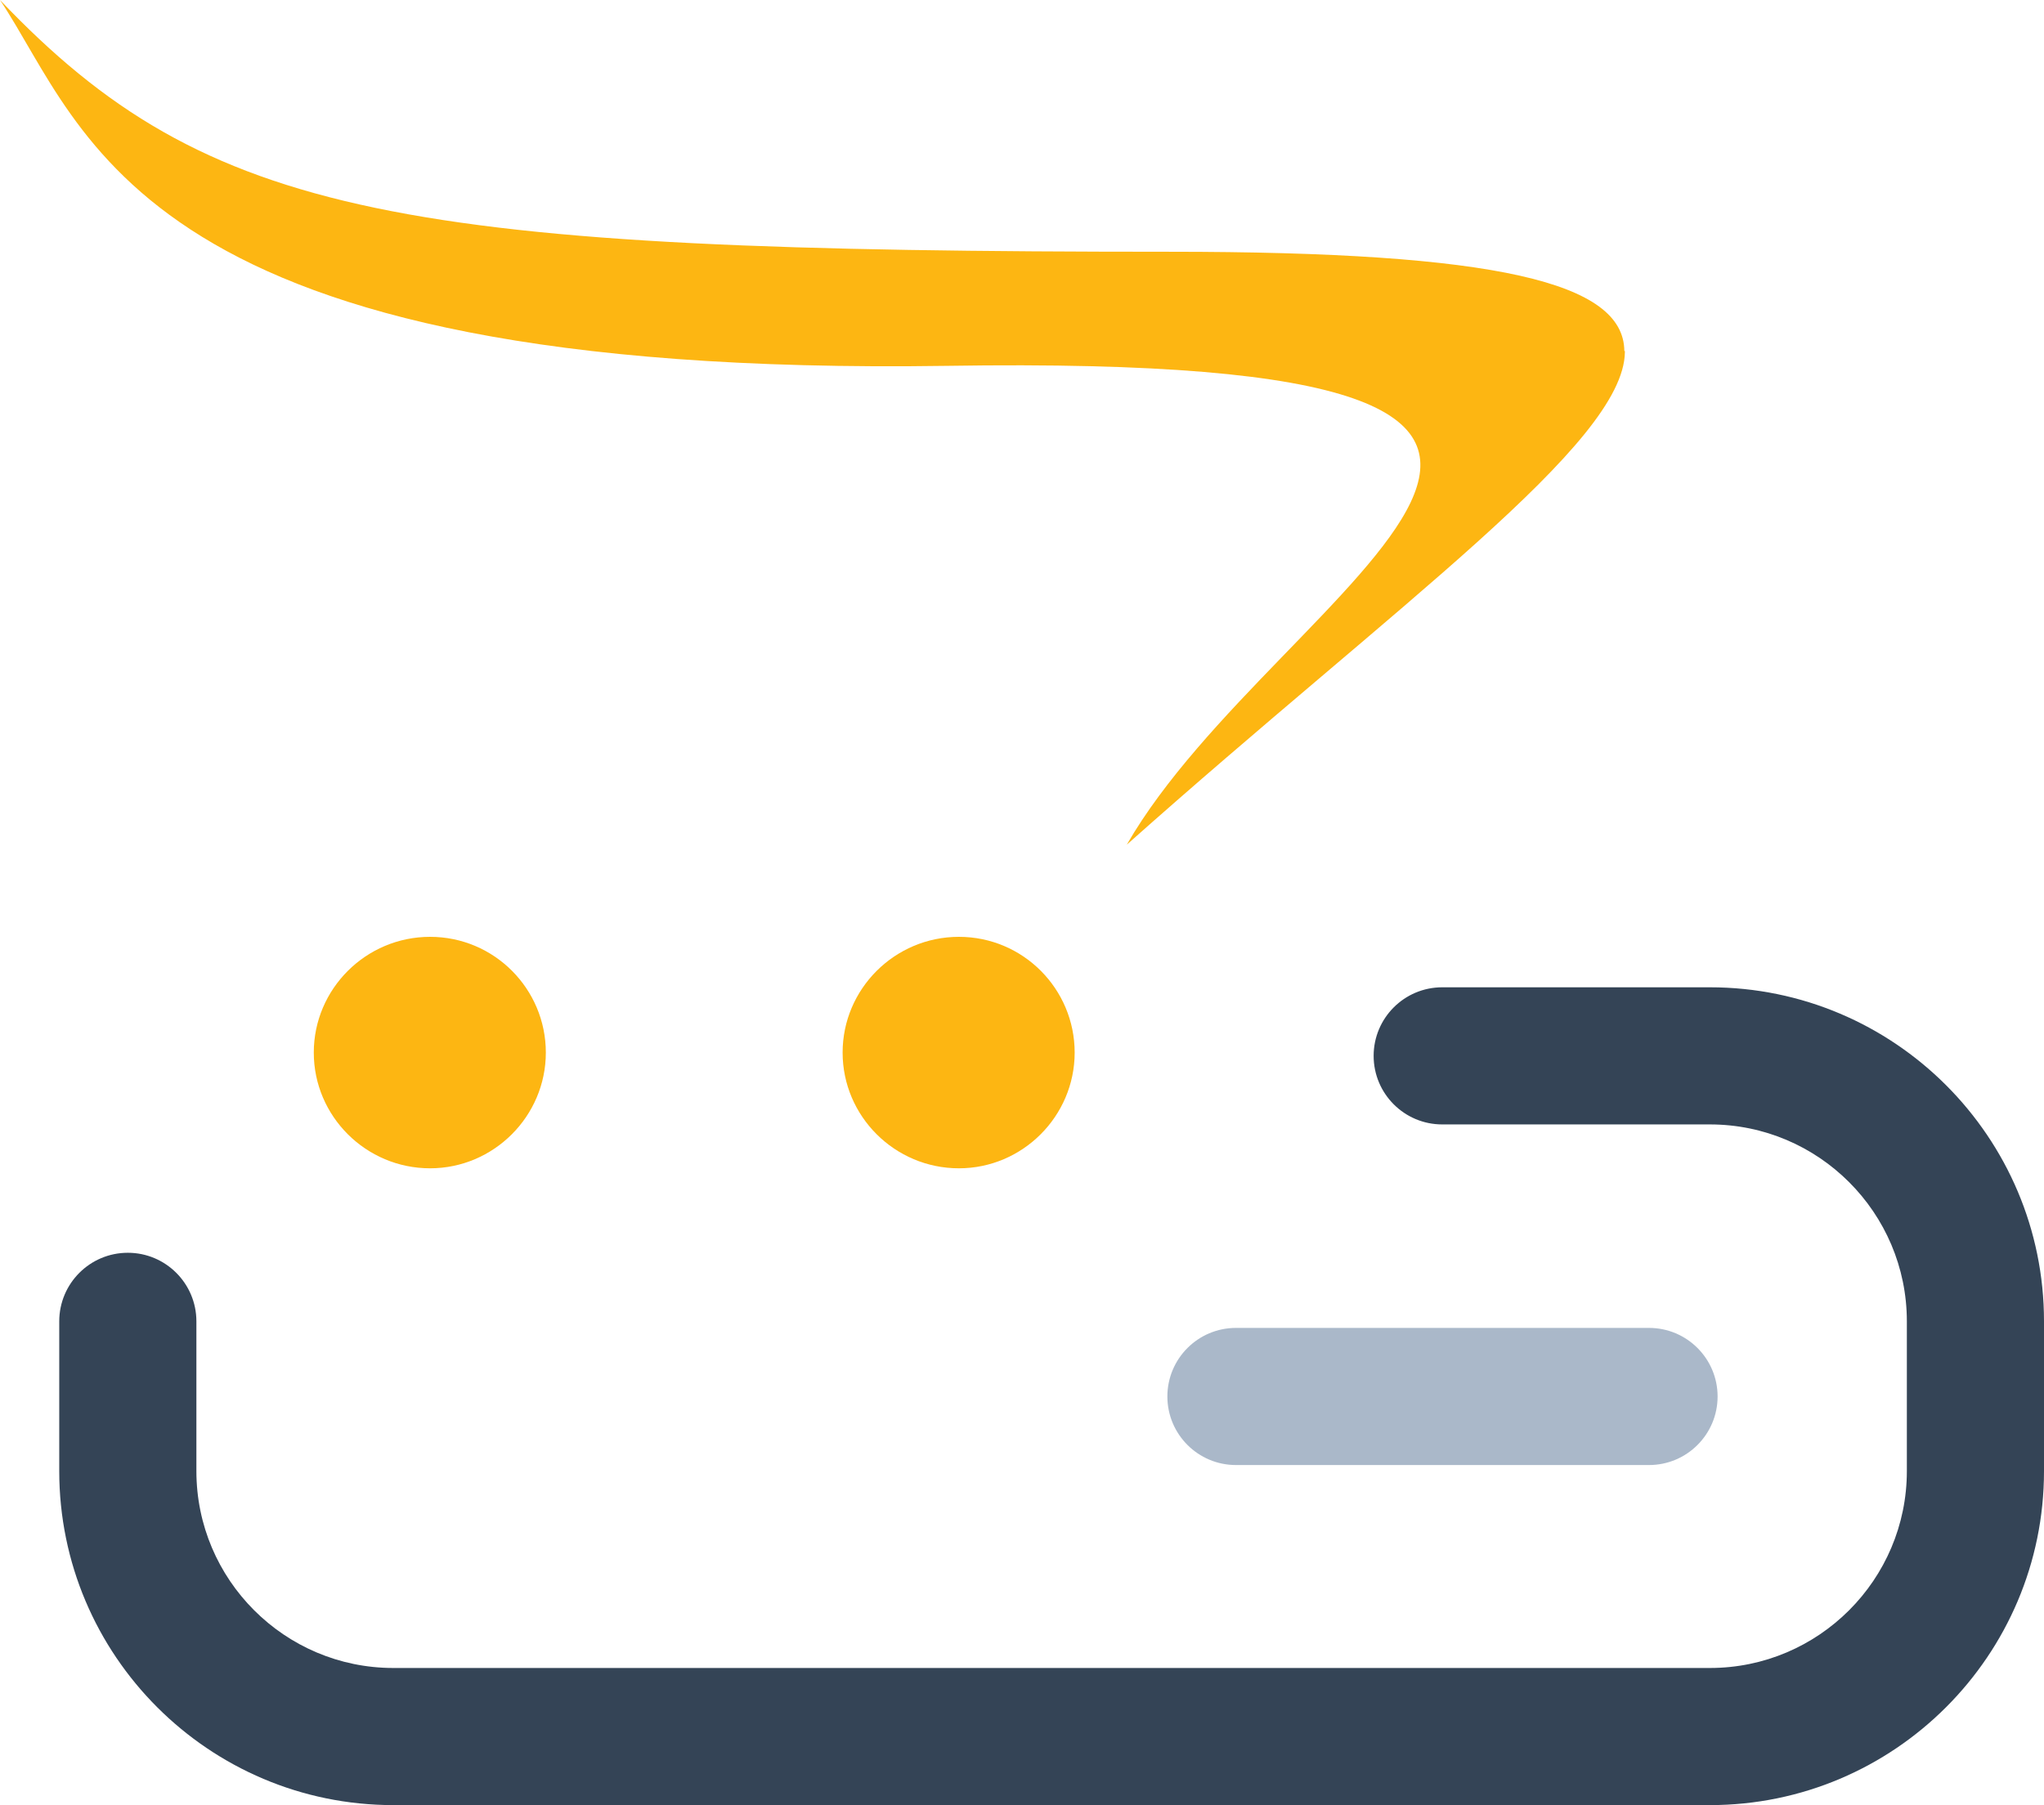
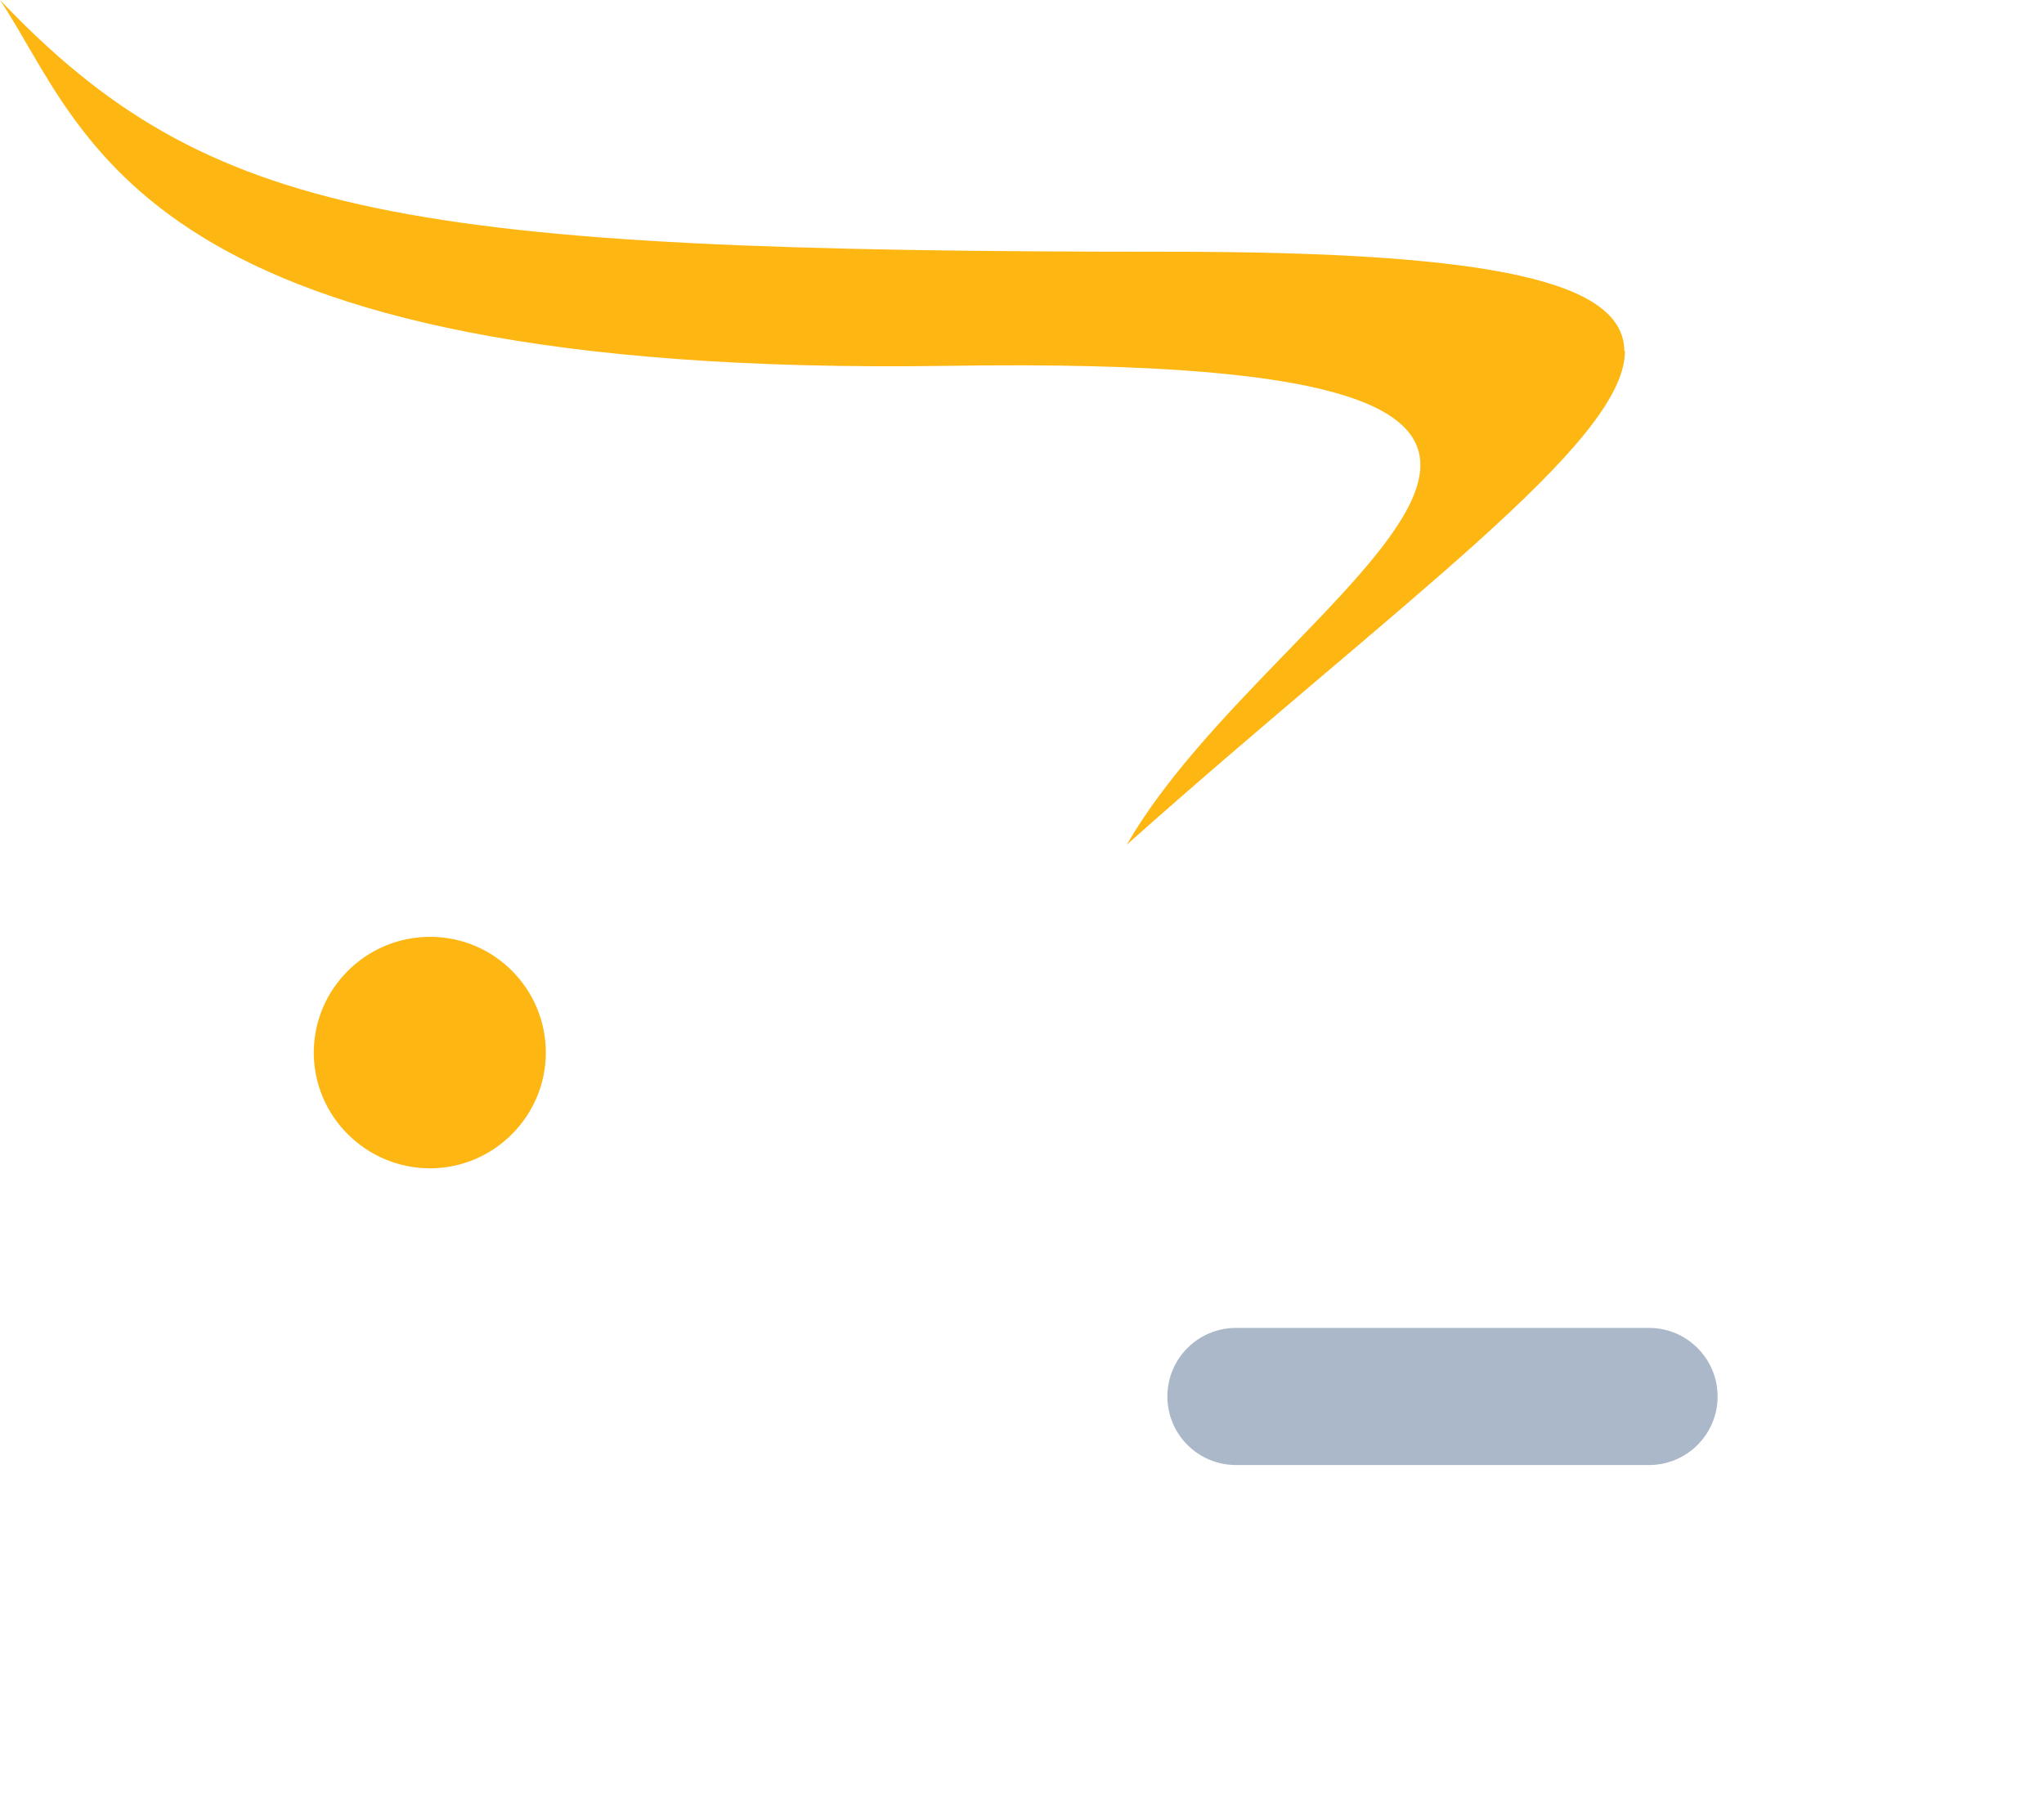
<svg xmlns="http://www.w3.org/2000/svg" id="Layer_2" data-name="Layer 2" viewBox="0 0 37.26 32.91">
  <g id="Layer_1-2" data-name="Layer 1">
    <g>
      <path d="m29.61,6.4c-.01-1.25-2.31-1.81-8.28-1.81C7.35,4.59,3.8,3.99,0,0c1.6,2.4,2.47,6.89,17.26,6.67,15.43-.24,6.02,3.97,3.28,8.73,4.94-4.4,9.06-7.31,9.08-8.98v-.02Z" fill="#fdb612" stroke-width="0" />
      <path d="m9.95,19.19c0,1.16-.95,2.11-2.11,2.11-1.17,0-2.12-.95-2.12-2.11h0c0-1.16.95-2.11,2.12-2.11h0c1.17,0,2.11.95,2.11,2.11Z" fill="#fdb612" stroke-width="0" />
-       <path d="m19.59,19.19c0,1.16-.95,2.11-2.11,2.11-1.17,0-2.12-.95-2.12-2.11h0c0-1.16.95-2.11,2.12-2.11h0c1.17,0,2.11.95,2.11,2.11Z" fill="#fdb612" stroke-width="0" />
    </g>
    <g>
-       <path d="m31.17,32.91H7.17c-3.36,0-6.09-2.73-6.09-6.09v-2.73c0-.69.56-1.25,1.25-1.25s1.25.56,1.25,1.25v2.73c0,1.98,1.61,3.59,3.59,3.59h24c1.98,0,3.59-1.61,3.59-3.59v-2.73c0-1.98-1.61-3.59-3.59-3.59h-4.88c-.69,0-1.25-.56-1.25-1.25s.56-1.25,1.25-1.25h4.88c3.36,0,6.09,2.73,6.09,6.09v2.73c0,3.36-2.73,6.09-6.09,6.09Z" fill="#344456" stroke-width="0" />
      <path d="m30.06,26.71h-7.53c-.69,0-1.25-.56-1.25-1.25s.56-1.25,1.25-1.25h7.53c.69,0,1.25.56,1.25,1.25s-.56,1.25-1.25,1.25Z" fill="#aab8c9" stroke-width="0" />
    </g>
  </g>
</svg>